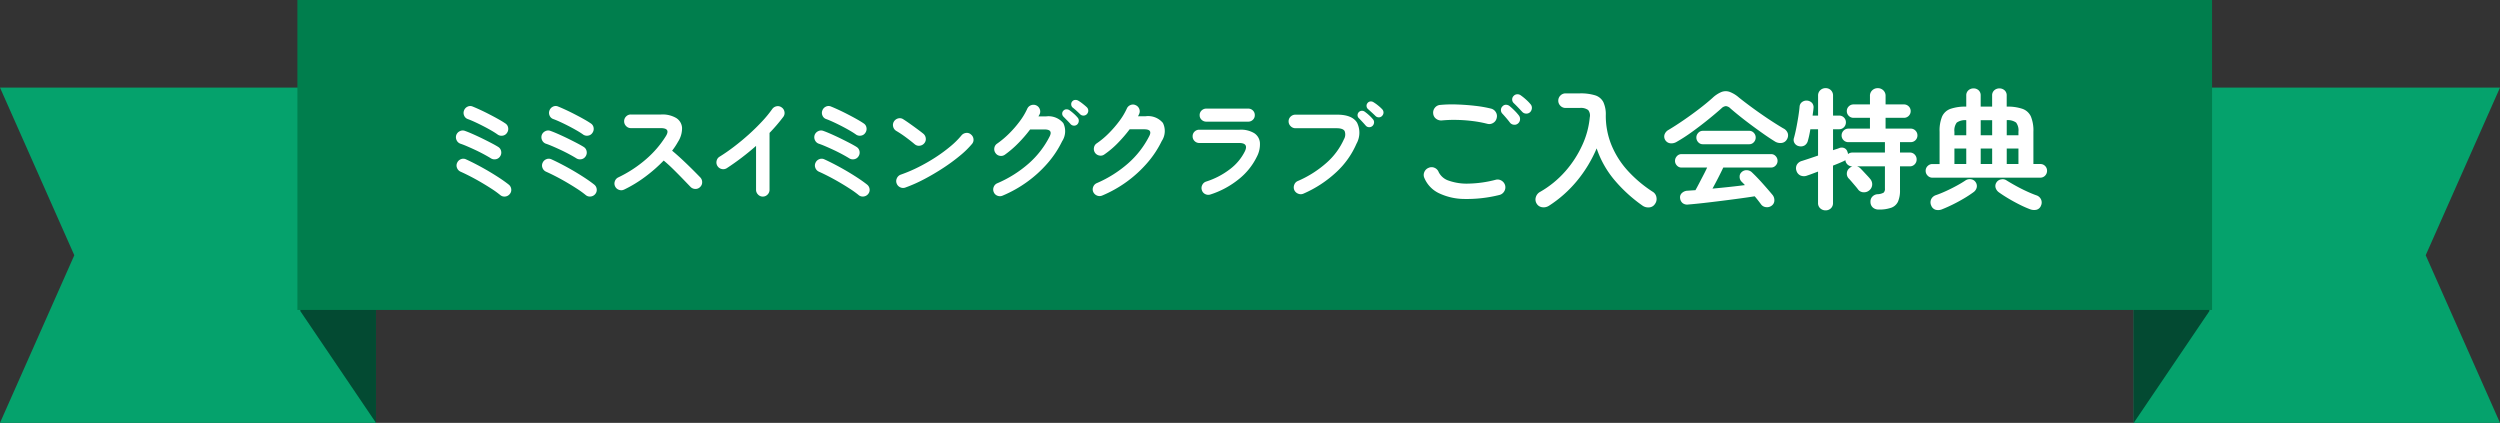
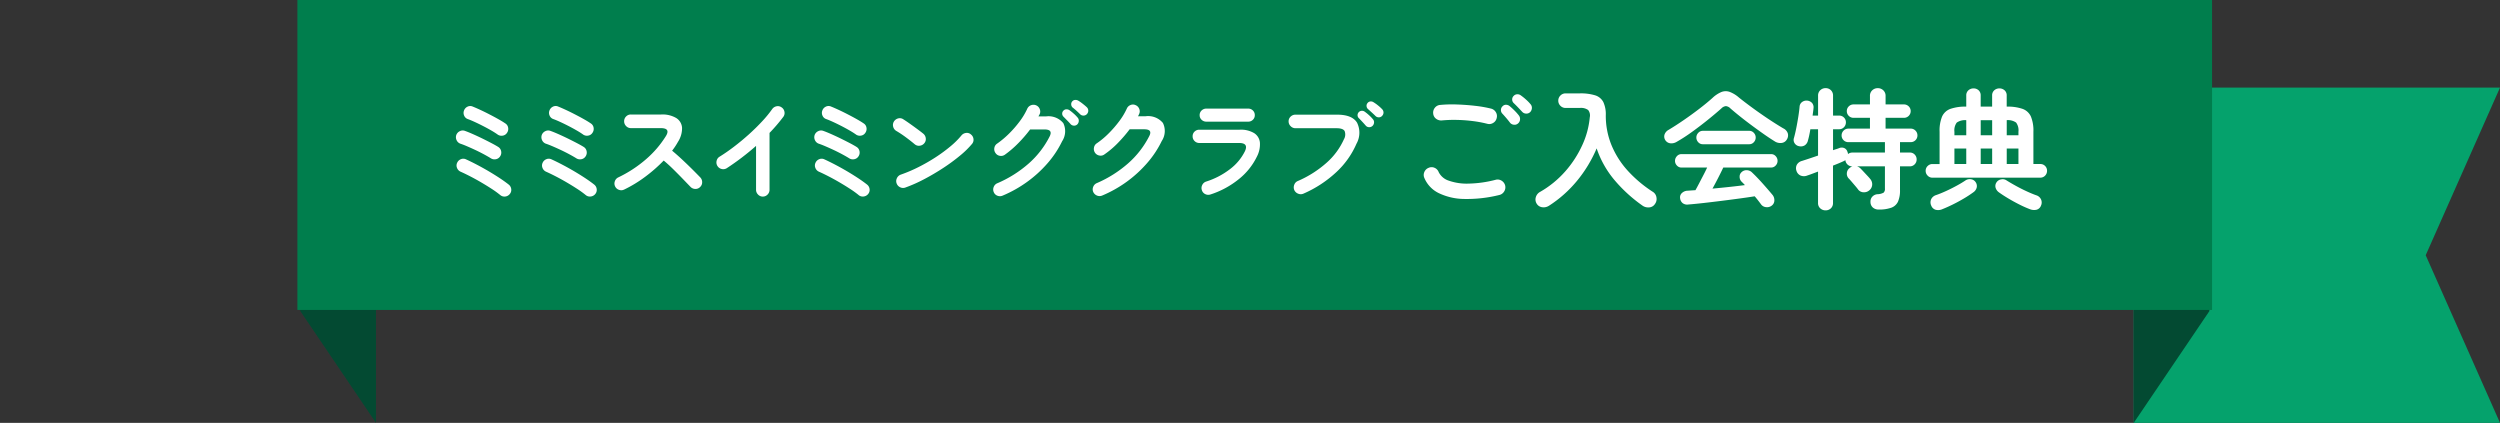
<svg xmlns="http://www.w3.org/2000/svg" width="365" height="61.736" viewBox="0 0 365 61.736">
  <rect x="0" y="0" width="365" height="61.736" fill="#333333" stroke="none" />
  <defs>
    <style>
      .cls-1 {
        fill: #05a26c;
      }

      .cls-2 {
        fill: #034a32;
      }

      .cls-3 {
        fill: #007e4d;
      }

      .cls-4 {
        fill: #fff;
      }
    </style>
  </defs>
  <g id="グループ_4734" data-name="グループ 4734" transform="translate(3132 -2598)">
    <g id="グループ_4732" data-name="グループ 4732" transform="translate(-3132 2598)">
      <path id="パス_6309" data-name="パス 6309" class="cls-1" d="M272.69,12.789V61.736h53.473L315.315,37.265l10.848-24.476Z" transform="translate(38.837)" />
-       <path id="パス_6310" data-name="パス 6310" class="cls-1" d="M0,12.789,10.849,37.265,0,61.736H54.893V12.789Z" />
      <path id="パス_6311" data-name="パス 6311" class="cls-2" d="M272.69,12.789V61.736l11.043-16.315V2.351Z" transform="translate(38.837)" />
      <path id="パス_6312" data-name="パス 6312" class="cls-2" d="M43.847,0V45.421L54.893,61.736V12.789Z" />
      <rect id="長方形_4167" data-name="長方形 4167" class="cls-3" width="279.541" height="45.254" transform="translate(43.422 -0.001)" />
    </g>
    <path id="パス_7518" data-name="パス 7518" class="cls-4" d="M-58.96.48a13.915,13.915,0,0,0-1.272-.92q-.728-.472-1.52-.936T-63.32-2.24q-.776-.4-1.448-.7a.98.98,0,0,1-.512-.56.924.924,0,0,1,.032-.752.982.982,0,0,1,.552-.512.906.906,0,0,1,.744.032q.736.336,1.576.776t1.688.936q.848.5,1.608,1t1.352.968a.964.964,0,0,1,.368.664.916.916,0,0,1-.224.728.98.98,0,0,1-.656.352A.933.933,0,0,1-58.96.48ZM-60.352-4.9q-.384-.24-.96-.552t-1.216-.616q-.64-.3-1.224-.552t-1-.392A.954.954,0,0,1-65.32-7.5a1.014,1.014,0,0,1-.072-.76.979.979,0,0,1,.5-.576.929.929,0,0,1,.752-.064q.5.176,1.168.472t1.376.64q.7.344,1.328.672t1.008.568a.916.916,0,0,1,.424.608.965.965,0,0,1-.136.752.93.93,0,0,1-.624.432A.991.991,0,0,1-60.352-4.9Zm.992-3.472q-.384-.272-.952-.6T-61.5-9.616q-.624-.32-1.2-.584t-.976-.408a.891.891,0,0,1-.552-.5.965.965,0,0,1-.024-.76.98.98,0,0,1,.512-.56.883.883,0,0,1,.752-.016q.48.192,1.144.5t1.36.672q.7.36,1.3.7t.976.6a.893.893,0,0,1,.4.632.975.975,0,0,1-.176.744.893.893,0,0,1-.632.4A.975.975,0,0,1-59.36-8.368ZM-46.48.48a13.915,13.915,0,0,0-1.272-.92q-.728-.472-1.52-.936T-50.84-2.24q-.776-.4-1.448-.7A.98.98,0,0,1-52.8-3.5a.924.924,0,0,1,.032-.752.982.982,0,0,1,.552-.512.906.906,0,0,1,.744.032q.736.336,1.576.776t1.688.936q.848.5,1.608,1t1.352.968a.964.964,0,0,1,.368.664A.916.916,0,0,1-45.1.336a.98.98,0,0,1-.656.352A.933.933,0,0,1-46.48.48ZM-47.872-4.9q-.384-.24-.96-.552t-1.216-.616q-.64-.3-1.224-.552t-1-.392A.954.954,0,0,1-52.84-7.5a1.014,1.014,0,0,1-.072-.76.979.979,0,0,1,.5-.576.929.929,0,0,1,.752-.064q.5.176,1.168.472t1.376.64q.7.344,1.328.672t1.008.568a.916.916,0,0,1,.424.608.965.965,0,0,1-.136.752.93.93,0,0,1-.624.432A.991.991,0,0,1-47.872-4.9Zm.992-3.472q-.384-.272-.952-.6t-1.192-.648q-.624-.32-1.2-.584t-.976-.408a.891.891,0,0,1-.552-.5.965.965,0,0,1-.024-.76.98.98,0,0,1,.512-.56.883.883,0,0,1,.752-.016q.48.192,1.144.5t1.36.672q.7.36,1.3.7t.976.6a.893.893,0,0,1,.4.632.975.975,0,0,1-.176.744.893.893,0,0,1-.632.4A.975.975,0,0,1-46.88-8.368Zm6,8.048a.924.924,0,0,1-.744.04.949.949,0,0,1-.568-.5.947.947,0,0,1-.04-.752.958.958,0,0,1,.488-.56A18.082,18.082,0,0,0-37.672-4.76a14.786,14.786,0,0,0,2.9-3.384q.7-1.152-.768-1.152H-39.9a.927.927,0,0,1-.688-.3.966.966,0,0,1-.288-.7.958.958,0,0,1,.288-.7.939.939,0,0,1,.688-.288h4.432a3.928,3.928,0,0,1,2.208.52,1.813,1.813,0,0,1,.84,1.416,3.657,3.657,0,0,1-.6,2.064A9.828,9.828,0,0,1-33.872-6q.736.608,1.512,1.336T-30.9-3.256q.68.68,1.144,1.16a.987.987,0,0,1,.272.7.933.933,0,0,1-.3.7.931.931,0,0,1-.7.28.986.986,0,0,1-.7-.3l-1.088-1.128q-.656-.68-1.392-1.408T-35.1-4.56a21.783,21.783,0,0,1-2.712,2.376A18.68,18.68,0,0,1-40.88-.32ZM-20.64.7a.927.927,0,0,1-.688-.3.966.966,0,0,1-.288-.7v-6.4q-1.024.9-2.112,1.728T-25.9-3.44a.962.962,0,0,1-.744.112.987.987,0,0,1-.616-.448.978.978,0,0,1-.112-.752.931.931,0,0,1,.448-.608q1.008-.624,2.1-1.456t2.144-1.776q1.048-.944,1.936-1.9a16.665,16.665,0,0,0,1.48-1.8,1,1,0,0,1,.64-.416.91.91,0,0,1,.736.16.948.948,0,0,1,.416.632.924.924,0,0,1-.16.744,24.646,24.646,0,0,1-2.016,2.352v8.3a.966.966,0,0,1-.288.7A.945.945,0,0,1-20.64.7Zm14-.224A13.915,13.915,0,0,0-7.912-.44q-.728-.472-1.52-.936T-11-2.24q-.776-.4-1.448-.7a.98.98,0,0,1-.512-.56.924.924,0,0,1,.032-.752.982.982,0,0,1,.552-.512.906.906,0,0,1,.744.032q.736.336,1.576.776t1.688.936q.848.5,1.608,1t1.352.968a.964.964,0,0,1,.368.664.916.916,0,0,1-.224.728A.98.98,0,0,1-5.92.688.933.933,0,0,1-6.64.48ZM-8.032-4.9q-.384-.24-.96-.552t-1.216-.616q-.64-.3-1.224-.552t-1-.392A.954.954,0,0,1-13-7.5a1.014,1.014,0,0,1-.072-.76.979.979,0,0,1,.5-.576.929.929,0,0,1,.752-.064q.5.176,1.168.472t1.376.64q.7.344,1.328.672t1.008.568a.916.916,0,0,1,.424.608.965.965,0,0,1-.136.752.93.93,0,0,1-.624.432A.991.991,0,0,1-8.032-4.9Zm.992-3.472q-.384-.272-.952-.6t-1.192-.648q-.624-.32-1.2-.584t-.976-.408a.891.891,0,0,1-.552-.5.965.965,0,0,1-.024-.76.98.98,0,0,1,.512-.56.883.883,0,0,1,.752-.016q.48.192,1.144.5t1.36.672q.7.36,1.3.7t.976.6a.893.893,0,0,1,.4.632.975.975,0,0,1-.176.744.893.893,0,0,1-.632.4A.975.975,0,0,1-7.04-8.368ZM.192-.624a.944.944,0,0,1-.76-.032.976.976,0,0,1-.52-.56.944.944,0,0,1,.032-.76A.976.976,0,0,1-.5-2.5,21.726,21.726,0,0,0,2.088-3.6a25.925,25.925,0,0,0,2.5-1.432,22.536,22.536,0,0,0,2.176-1.6A11.968,11.968,0,0,0,8.368-8.224a1.021,1.021,0,0,1,.68-.368.87.87,0,0,1,.712.224.964.964,0,0,1,.368.664.916.916,0,0,1-.224.728,13.014,13.014,0,0,1-1.744,1.7A26.63,26.63,0,0,1,5.728-3.488q-1.344.88-2.768,1.632A21.26,21.26,0,0,1,.192-.624Zm1.376-6.3Q.96-7.44.208-7.992a15.288,15.288,0,0,0-1.36-.9A.987.987,0,0,1-1.6-9.512a.962.962,0,0,1,.112-.744,1.019,1.019,0,0,1,.616-.456.9.9,0,0,1,.744.12q.432.272.984.664t1.072.776q.52.384.856.656a.994.994,0,0,1,.376.664.92.92,0,0,1-.2.728.994.994,0,0,1-.664.376A.92.92,0,0,1,1.568-6.928ZM14.384.56a.968.968,0,0,1-.752.016.916.916,0,0,1-.544-.528A.945.945,0,0,1,13.08-.7a.95.95,0,0,1,.52-.544,17.175,17.175,0,0,0,4.584-2.88A13.209,13.209,0,0,0,21.248-8.08Q21.76-9.1,20.512-9.1H18.4a19.71,19.71,0,0,1-1.72,1.992,14.925,14.925,0,0,1-1.96,1.688.948.948,0,0,1-.744.168.92.92,0,0,1-.632-.408.948.948,0,0,1-.168-.744.92.92,0,0,1,.408-.632A13.224,13.224,0,0,0,15.328-8.5a15.6,15.6,0,0,0,1.544-1.776,9.771,9.771,0,0,0,1.1-1.832.975.975,0,0,1,.552-.528.989.989,0,0,1,.76.016.948.948,0,0,1,.52.552.921.921,0,0,1-.024.76q-.032.064-.08.144a1.119,1.119,0,0,0-.08.16H20.7a2.8,2.8,0,0,1,2.544.984,2.684,2.684,0,0,1-.176,2.648,14.448,14.448,0,0,1-2.128,3.208,17.505,17.505,0,0,1-2.984,2.72A17.977,17.977,0,0,1,14.384.56ZM25.712-11.312q-.208-.208-.528-.5t-.592-.5a.628.628,0,0,1-.192-.408.592.592,0,0,1,.144-.472.586.586,0,0,1,.408-.216.78.78,0,0,1,.472.1,6.106,6.106,0,0,1,.632.44q.36.28.616.52a.7.7,0,0,1,.216.488.721.721,0,0,1-.184.5.661.661,0,0,1-.472.232A.657.657,0,0,1,25.712-11.312ZM25.3-9.856a.65.65,0,0,1-.5.2.682.682,0,0,1-.5-.232q-.192-.224-.5-.536t-.544-.552a.611.611,0,0,1-.176-.408.6.6,0,0,1,.176-.456.59.59,0,0,1,.432-.2.753.753,0,0,1,.464.136,6.508,6.508,0,0,1,.6.48,5.181,5.181,0,0,1,.568.576.666.666,0,0,1,.184.488A.755.755,0,0,1,25.3-9.856ZM28.928.544a.965.965,0,0,1-.76.008,1.014,1.014,0,0,1-.552-.52.945.945,0,0,1-.008-.752.95.95,0,0,1,.52-.544,17.274,17.274,0,0,0,4.592-2.9A13.339,13.339,0,0,0,35.776-8.1q.272-.512.1-.768t-.824-.256H32.928a20.311,20.311,0,0,1-1.712,1.992,13.205,13.205,0,0,1-1.968,1.672.9.9,0,0,1-.728.168.976.976,0,0,1-.648-.408.985.985,0,0,1-.152-.744.92.92,0,0,1,.408-.632,12.023,12.023,0,0,0,1.744-1.456,16.154,16.154,0,0,0,1.544-1.784,9.771,9.771,0,0,0,1.1-1.832.95.95,0,0,1,.544-.52.9.9,0,0,1,.752.024.95.95,0,0,1,.52.544.9.9,0,0,1-.024.752,2.239,2.239,0,0,1-.16.32h1.1a2.814,2.814,0,0,1,2.536.976,2.651,2.651,0,0,1-.168,2.64A14.47,14.47,0,0,1,35.48-4.192,17.733,17.733,0,0,1,32.5-1.464,17.769,17.769,0,0,1,28.928.544ZM44.7.4A1,1,0,0,1,43.96.336a.926.926,0,0,1-.488-.576.949.949,0,0,1,.056-.752.949.949,0,0,1,.568-.5,11.3,11.3,0,0,0,3.464-1.8,7.374,7.374,0,0,0,2.2-2.632q.56-1.2-.848-1.2H43.1a.952.952,0,0,1-.688-.28.931.931,0,0,1-.288-.7.906.906,0,0,1,.288-.688.967.967,0,0,1,.688-.272h5.888a3.763,3.763,0,0,1,2.12.5,1.849,1.849,0,0,1,.84,1.392A3.875,3.875,0,0,1,51.5-5.12a9.5,9.5,0,0,1-2.664,3.3A12.792,12.792,0,0,1,44.7.4Zm-.576-10.64a.967.967,0,0,1-.688-.272.887.887,0,0,1-.288-.672.906.906,0,0,1,.288-.688.967.967,0,0,1,.688-.272H50.24a.94.94,0,0,1,.68.272.919.919,0,0,1,.28.688.9.9,0,0,1-.28.672.94.94,0,0,1-.68.272ZM58.3.272a.964.964,0,0,1-.76.008,1.01,1.01,0,0,1-.568-.52,1.006,1.006,0,0,1-.016-.768.92.92,0,0,1,.512-.56A15.6,15.6,0,0,0,61.7-4.256a10.106,10.106,0,0,0,2.512-3.408,1.38,1.38,0,0,0,.1-1.208q-.24-.408-1.184-.408H57.136a.953.953,0,0,1-.7-.3.953.953,0,0,1-.3-.7.919.919,0,0,1,.3-.7.98.98,0,0,1,.7-.28h6.08q2.192,0,2.912,1.168a3.29,3.29,0,0,1-.08,3.072,12.311,12.311,0,0,1-2.912,4.12A16.894,16.894,0,0,1,58.3.272ZM68.816-11.072q-.208-.208-.528-.5t-.576-.52a.62.62,0,0,1-.192-.4.581.581,0,0,1,.144-.464.573.573,0,0,1,.416-.232.679.679,0,0,1,.464.12,5.562,5.562,0,0,1,.632.448,5.745,5.745,0,0,1,.6.544.7.7,0,0,1,.216.488.691.691,0,0,1-.2.5.61.61,0,0,1-.472.216A.659.659,0,0,1,68.816-11.072Zm-.432,1.456a.687.687,0,0,1-.5.184.639.639,0,0,1-.488-.232q-.192-.224-.488-.544t-.536-.56a.581.581,0,0,1-.168-.408.627.627,0,0,1,.184-.456.639.639,0,0,1,.424-.192.658.658,0,0,1,.456.144,5.931,5.931,0,0,1,.6.488,5.688,5.688,0,0,1,.568.584.65.65,0,0,1,.176.5A.738.738,0,0,1,68.384-9.616Z" transform="translate(-3000 2626.001)" />
    <path id="パス_7519" data-name="パス 7519" class="cls-4" d="M-33.1-.532a19.628,19.628,0,0,1-5.12.58,8.771,8.771,0,0,1-3.743-.865,4.312,4.312,0,0,1-2.08-2.2,1.053,1.053,0,0,1,0-.874,1.1,1.1,0,0,1,.627-.608,1.031,1.031,0,0,1,.865,0,1.1,1.1,0,0,1,.6.627A2.494,2.494,0,0,0-40.47-2.622a7.906,7.906,0,0,0,2.879.428,16.889,16.889,0,0,0,3.962-.56,1.085,1.085,0,0,1,.874.142,1.151,1.151,0,0,1,.513.712,1.131,1.131,0,0,1-.152.855A1.116,1.116,0,0,1-33.1-.532Zm-1.748-10.393a16.9,16.9,0,0,0-2.194-.408,22.1,22.1,0,0,0-2.308-.162,18.987,18.987,0,0,0-2.128.076,1.209,1.209,0,0,1-.845-.237,1.051,1.051,0,0,1-.428-.75,1.117,1.117,0,0,1,.228-.845,1.083,1.083,0,0,1,.76-.428,18.775,18.775,0,0,1,2.508-.066q1.368.048,2.67.2a17.523,17.523,0,0,1,2.271.4,1.116,1.116,0,0,1,.7.513,1.07,1.07,0,0,1,.133.855,1.072,1.072,0,0,1-.5.713A1.075,1.075,0,0,1-34.846-10.925Zm4.484-.057a.74.74,0,0,1-.608.19.8.8,0,0,1-.57-.3q-.209-.285-.542-.674t-.618-.694a.745.745,0,0,1-.161-.513.737.737,0,0,1,.257-.532.654.654,0,0,1,.5-.2.866.866,0,0,1,.541.219,8.528,8.528,0,0,1,.674.617,7.331,7.331,0,0,1,.636.713.838.838,0,0,1,.181.608A.814.814,0,0,1-30.362-10.982Zm1.767-1.653a.754.754,0,0,1-.58.219.785.785,0,0,1-.58-.257q-.247-.266-.6-.636t-.656-.656a.726.726,0,0,1-.209-.484.711.711,0,0,1,.209-.541.735.735,0,0,1,.513-.247.8.8,0,0,1,.551.171,7.727,7.727,0,0,1,.712.57,6.152,6.152,0,0,1,.674.684.791.791,0,0,1,.219.579A.9.9,0,0,1-28.595-12.635Zm2.736,13.68a1.428,1.428,0,0,1-.988.209A1.094,1.094,0,0,1-27.664.7a1.138,1.138,0,0,1-.1-.931,1.28,1.28,0,0,1,.627-.76A14.462,14.462,0,0,0-23.455-4a15.5,15.5,0,0,0,2.47-3.819,12.384,12.384,0,0,0,1.093-4.056,1.269,1.269,0,0,0-.238-1.064,1.8,1.8,0,0,0-1.226-.3h-2.071a1.024,1.024,0,0,1-.75-.314,1.024,1.024,0,0,1-.314-.75,1.024,1.024,0,0,1,.314-.751,1.024,1.024,0,0,1,.75-.313h2.071a7.133,7.133,0,0,1,2.252.285,2.011,2.011,0,0,1,1.188.979,4.234,4.234,0,0,1,.361,1.929,11.377,11.377,0,0,0,.836,4.37,12.811,12.811,0,0,0,2.385,3.743A18.422,18.422,0,0,0-10.678-.988a1.149,1.149,0,0,1,.522.817,1.223,1.223,0,0,1-.219.95,1.084,1.084,0,0,1-.845.5,1.457,1.457,0,0,1-1-.276,21.529,21.529,0,0,1-4.009-3.648,14.227,14.227,0,0,1-2.66-4.693,19.055,19.055,0,0,1-2.869,4.74A17.71,17.71,0,0,1-25.859,1.045ZM6.688,1.007a1.1,1.1,0,0,1-.826.237A1.015,1.015,0,0,1,5.13.855Q4.921.57,4.684.266t-.5-.608q-.95.152-2.214.323T-.656.323Q-2.014.494-3.278.637T-5.491.855a1.1,1.1,0,0,1-.845-.2,1.065,1.065,0,0,1-.37-.731.834.834,0,0,1,.275-.75,1.255,1.255,0,0,1,.845-.333l.542-.038.579-.038q.228-.4.523-.969t.617-1.187q.323-.617.57-1.149H-6.517a.868.868,0,0,1-.655-.295.959.959,0,0,1-.276-.674A.982.982,0,0,1-7.172-6.2.868.868,0,0,1-6.517-6.5H6.593a.868.868,0,0,1,.656.295.982.982,0,0,1,.275.694.959.959,0,0,1-.275.674.868.868,0,0,1-.656.295H-.4q-.285.608-.722,1.463t-.855,1.615Q-.741-1.577.494-1.71t2.261-.266q-.133-.152-.256-.276l-.257-.256a.988.988,0,0,1-.256-.675.854.854,0,0,1,.276-.674,1.014,1.014,0,0,1,.788-.295,1.127,1.127,0,0,1,.751.333q.722.684,1.539,1.6T6.8-.532a1.219,1.219,0,0,1,.257.8A.927.927,0,0,1,6.688,1.007ZM-7.22-8.284a1.468,1.468,0,0,1-.94.2.994.994,0,0,1-.732-.5.965.965,0,0,1-.085-.779,1.251,1.251,0,0,1,.6-.684q1.045-.627,2.194-1.416t2.242-1.625q1.093-.836,1.948-1.6a4.405,4.405,0,0,1,1.33-.884A1.739,1.739,0,0,1,.522-15.59a4.473,4.473,0,0,1,1.359.826q.779.627,1.891,1.444T6.09-11.694Q7.3-10.887,8.36-10.26a1.236,1.236,0,0,1,.665.75,1.115,1.115,0,0,1-.152.884,1,1,0,0,1-.76.494,1.481,1.481,0,0,1-1.026-.247q-.741-.456-1.605-1.064T3.734-10.707Q2.85-11.362,2.052-12T.646-13.167a1.079,1.079,0,0,0-.665-.342,1.079,1.079,0,0,0-.665.342q-.855.76-1.986,1.672T-4.988-9.728A24.175,24.175,0,0,1-7.22-8.284Zm3.819.342a.868.868,0,0,1-.655-.294.982.982,0,0,1-.275-.694A.959.959,0,0,1-4.056-9.6.868.868,0,0,1-3.4-9.9H3.4a.868.868,0,0,1,.656.294.959.959,0,0,1,.275.675.982.982,0,0,1-.275.694.868.868,0,0,1-.656.294ZM14.535,1.71a1.115,1.115,0,0,1-.779-.294,1.015,1.015,0,0,1-.323-.789V-3.952l-.855.323q-.4.152-.7.247a1.281,1.281,0,0,1-1.017,0,1.1,1.1,0,0,1-.579-.684,1.112,1.112,0,0,1,.057-.884,1.218,1.218,0,0,1,.76-.56q.95-.3,2.337-.779v-3.838H12.312q-.076.475-.171.912t-.19.76a1.109,1.109,0,0,1-.475.684,1.1,1.1,0,0,1-.817.114.971.971,0,0,1-.637-.418.894.894,0,0,1-.1-.8q.171-.608.332-1.415t.295-1.644q.133-.836.19-1.482a.9.9,0,0,1,.371-.694,1.082,1.082,0,0,1,.75-.2,1.108,1.108,0,0,1,.693.333.97.97,0,0,1,.219.769q-.019.247-.057.513t-.076.57h.8v-2.907a1.045,1.045,0,0,1,.323-.8,1.1,1.1,0,0,1,.779-.3,1.063,1.063,0,0,1,.77.3,1.061,1.061,0,0,1,.313.8v2.907h.893a.955.955,0,0,1,.7.285.955.955,0,0,1,.285.7.987.987,0,0,1-.285.713.94.94,0,0,1-.7.295h-.893v3.059q.266-.095.485-.161t.408-.143a.946.946,0,0,1,.732-.01.842.842,0,0,1,.485.58.743.743,0,0,1,.057.152A.625.625,0,0,1,17.8-6.5a.981.981,0,0,1,.627-.228H23.2v-1.52H17.86a.955.955,0,0,1-.7-.285.955.955,0,0,1-.285-.7.965.965,0,0,1,.285-.693.94.94,0,0,1,.7-.295h3.154V-11.8H18.62a.955.955,0,0,1-.7-.285.955.955,0,0,1-.285-.7.933.933,0,0,1,.285-.684.955.955,0,0,1,.7-.285h2.394v-1.235a1.083,1.083,0,0,1,.333-.826,1.134,1.134,0,0,1,.807-.314,1.134,1.134,0,0,1,.808.314,1.083,1.083,0,0,1,.333.826v1.235h2.679a.955.955,0,0,1,.7.285.933.933,0,0,1,.285.684.955.955,0,0,1-.285.7.955.955,0,0,1-.7.285H23.294v1.577h3.667a.94.94,0,0,1,.7.295.965.965,0,0,1,.285.693.955.955,0,0,1-.285.7.955.955,0,0,1-.7.285H25.4v1.52h1.444a.94.94,0,0,1,.7.294.987.987,0,0,1,.285.713.987.987,0,0,1-.285.712.94.94,0,0,1-.7.295H25.4v3.458a4.02,4.02,0,0,1-.294,1.7,1.73,1.73,0,0,1-.979.884,5.275,5.275,0,0,1-1.862.266,1.235,1.235,0,0,1-.817-.285A1.056,1.056,0,0,1,21.09.494a1.042,1.042,0,0,1,.275-.789,1.139,1.139,0,0,1,.77-.352,1.953,1.953,0,0,0,.874-.228.757.757,0,0,0,.19-.608v-3.23H19.133a1.246,1.246,0,0,1,.494.3q.152.152.428.447l.56.6q.285.3.437.494A1.184,1.184,0,0,1,21.337-2a1.125,1.125,0,0,1-.418.788,1.182,1.182,0,0,1-.836.285,1.03,1.03,0,0,1-.779-.38q-.133-.19-.409-.513l-.551-.646q-.275-.323-.427-.475a.986.986,0,0,1-.276-.77,1,1,0,0,1,.371-.732,1.144,1.144,0,0,1,.456-.266H18.43a.967.967,0,0,1-.684-.266.993.993,0,0,1-.323-.646l-.133.086a1.076,1.076,0,0,1-.171.085q-.285.133-.674.295t-.826.332V.627a1.03,1.03,0,0,1-.313.789A1.082,1.082,0,0,1,14.535,1.71Zm15.6-4.769a.949.949,0,0,1-.694-.294.971.971,0,0,1-.295-.713.94.94,0,0,1,.295-.7.965.965,0,0,1,.694-.285h1.045V-9.766A5.386,5.386,0,0,1,31.549-12a2.125,2.125,0,0,1,1.226-1.111,6.668,6.668,0,0,1,2.3-.323v-1.615a.971.971,0,0,1,.313-.769,1.1,1.1,0,0,1,.75-.276,1.064,1.064,0,0,1,.741.276.986.986,0,0,1,.3.769v1.615h1.672v-1.615a.971.971,0,0,1,.313-.769,1.1,1.1,0,0,1,.75-.276,1.1,1.1,0,0,1,.751.276.971.971,0,0,1,.313.769v1.615a6.668,6.668,0,0,1,2.3.323A2.125,2.125,0,0,1,44.507-12a5.386,5.386,0,0,1,.37,2.233v4.712h1.007a.955.955,0,0,1,.7.285.955.955,0,0,1,.285.7.987.987,0,0,1-.285.713.94.94,0,0,1-.7.294Zm1.444,4.6a1.5,1.5,0,0,1-.969.086.99.99,0,0,1-.646-.6A1.117,1.117,0,0,1,29.944.1a1.168,1.168,0,0,1,.722-.618Q31.312-.741,32.1-1.1t1.558-.779q.77-.418,1.3-.779a1.1,1.1,0,0,1,.817-.171.959.959,0,0,1,.665.418.977.977,0,0,1,.152.817,1.176,1.176,0,0,1-.456.646,16.537,16.537,0,0,1-1.387.912q-.8.475-1.625.883T31.578,1.539Zm12.787,0a15.651,15.651,0,0,1-1.52-.675Q41.99.437,41.183-.047t-1.378-.9a1.264,1.264,0,0,1-.446-.636.933.933,0,0,1,.142-.808.982.982,0,0,1,.656-.418,1,1,0,0,1,.807.152q.513.323,1.282.751t1.587.808q.817.38,1.463.608a1.133,1.133,0,0,1,.694.6,1.091,1.091,0,0,1-.01.922.96.96,0,0,1-.646.589A1.629,1.629,0,0,1,44.365,1.539ZM33.345-5.054h1.729V-7.315H33.345Zm7.638,0h1.71V-7.315h-1.71Zm-3.8,0h1.672V-7.315H37.183Zm0-4.2h1.672v-2.2H37.183Zm-3.838,0h1.729v-2.2a2.117,2.117,0,0,0-1.387.351,1.9,1.9,0,0,0-.342,1.34Zm7.638,0h1.71v-.513a1.9,1.9,0,0,0-.342-1.34,2.079,2.079,0,0,0-1.368-.351Z" transform="translate(-2880 2627.001)" />
  </g>
</svg>